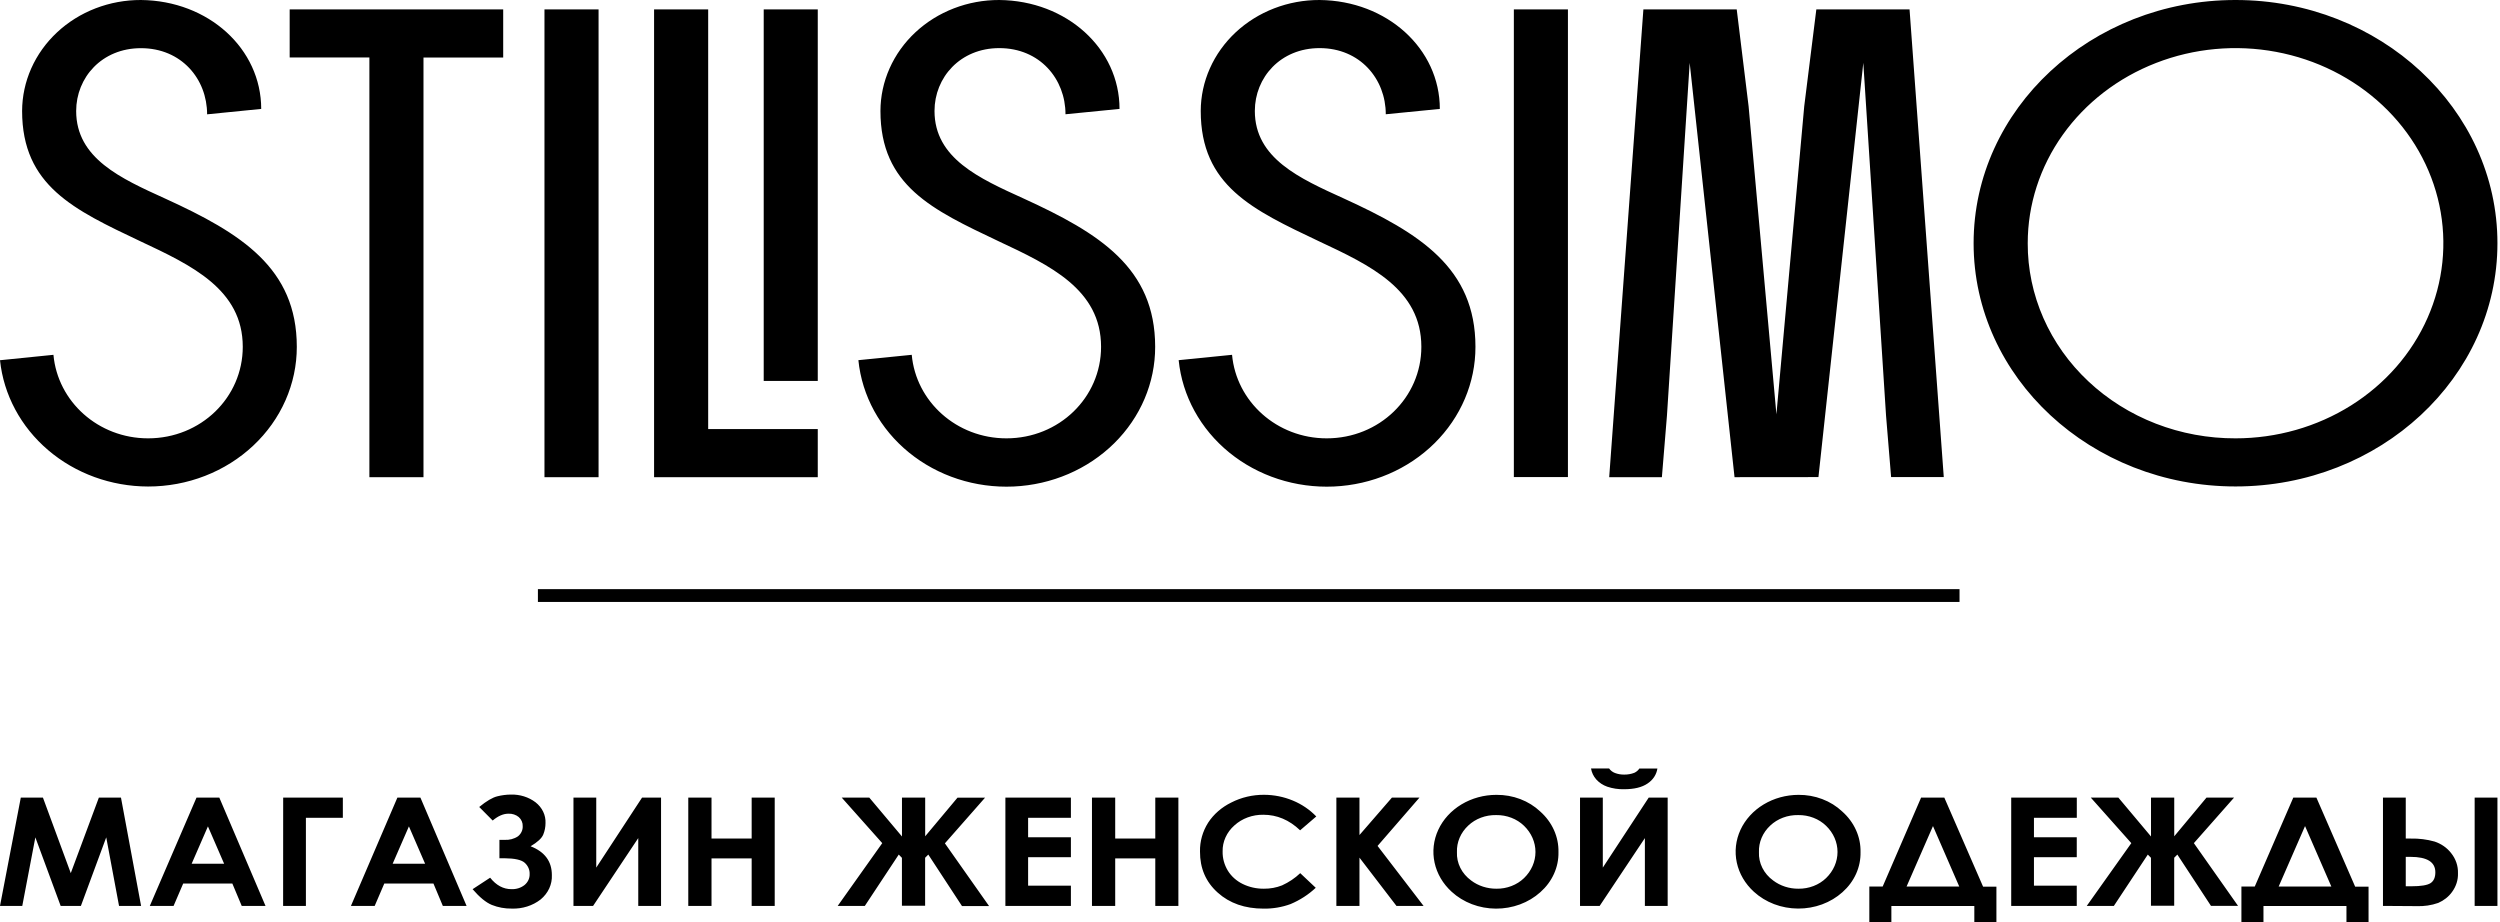
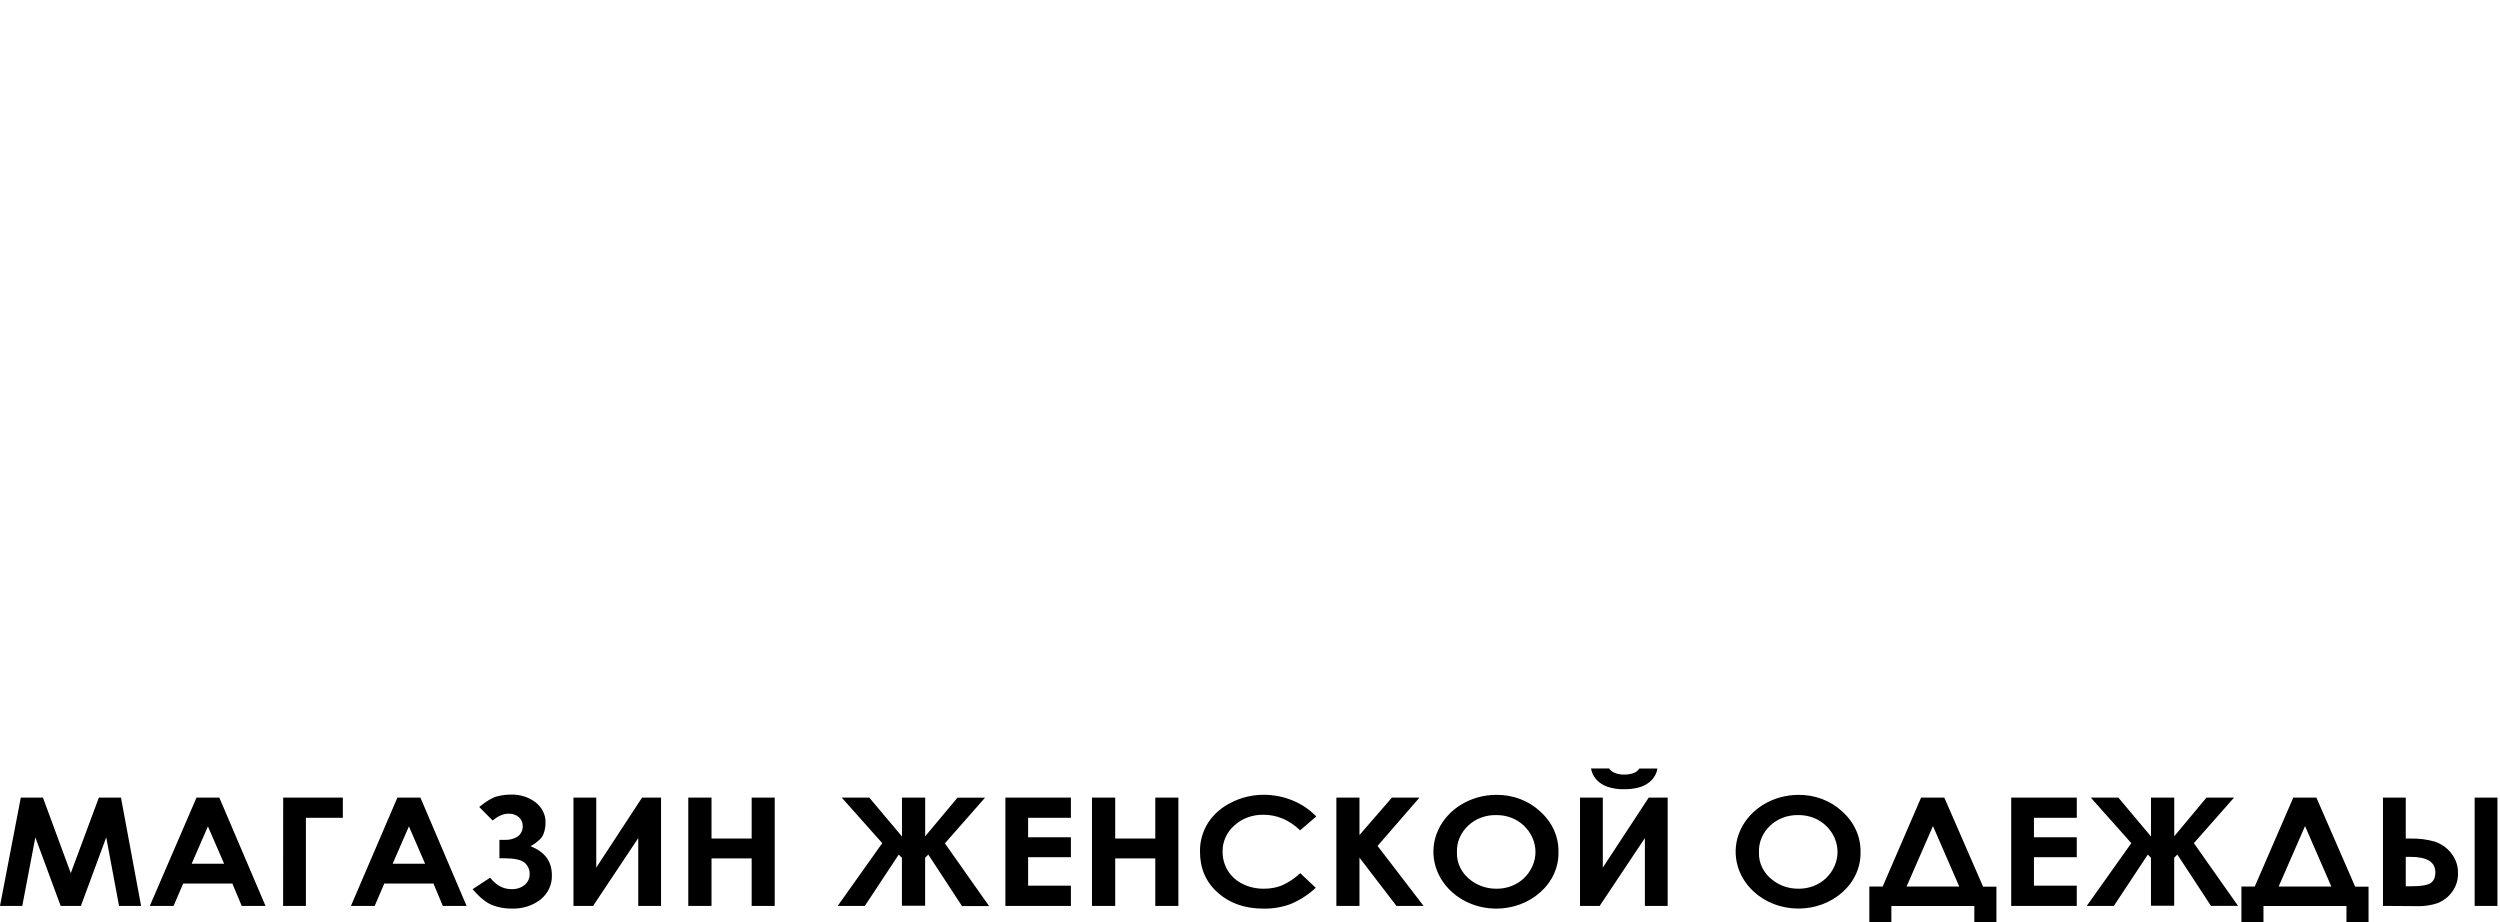
<svg xmlns="http://www.w3.org/2000/svg" width="122" height="45" viewBox="0 0 122 45" fill="none">
-   <path d="M12.747 5.315C12.747 2.38 10.178 0.032 6.878 2.78624e-05C6.118 -0.002 5.366 0.136 4.663 0.407C3.961 0.678 3.322 1.076 2.784 1.579C2.246 2.082 1.818 2.679 1.525 3.337C1.233 3.995 1.081 4.701 1.079 5.414C1.079 9.065 3.615 10.239 6.846 11.772C9.346 12.945 11.847 14.12 11.847 16.924C11.847 19.402 9.798 21.391 7.227 21.391C4.796 21.391 2.816 19.598 2.608 17.315L0 17.579C0.177 19.264 1.014 20.828 2.349 21.966C3.683 23.105 5.421 23.738 7.224 23.742C8.178 23.743 9.122 23.567 10.003 23.224C10.884 22.882 11.684 22.38 12.358 21.747C13.033 21.114 13.568 20.363 13.932 19.536C14.297 18.709 14.485 17.823 14.484 16.927C14.484 13.08 11.77 11.384 8.058 9.689C5.905 8.71 3.717 7.732 3.717 5.417C3.717 3.786 4.967 2.351 6.878 2.351C8.858 2.351 10.107 3.857 10.107 5.579L12.747 5.315ZM14.136 2.804H18.026V23.286H20.666V2.808H24.556V0.46H14.136V2.804ZM26.57 23.286H29.21V0.46H26.57V23.286ZM31.919 23.286H39.907V20.938H34.559V0.46H31.919V23.286ZM37.269 18.591H39.907V0.46H37.269V18.591ZM54.633 5.315C54.633 2.38 52.064 0.032 48.764 2.78624e-05C48.004 -0.002 47.252 0.136 46.55 0.407C45.847 0.678 45.208 1.076 44.67 1.579C44.131 2.081 43.704 2.679 43.411 3.337C43.119 3.995 42.967 4.701 42.966 5.414C42.966 9.065 45.501 10.239 48.73 11.772C51.231 12.945 53.732 14.12 53.732 16.924C53.732 19.402 51.683 21.391 49.113 21.391C46.681 21.391 44.701 19.598 44.493 17.315L41.889 17.576C42.064 19.321 42.949 20.936 44.359 22.084C45.77 23.232 47.597 23.826 49.462 23.742C51.327 23.658 53.085 22.903 54.372 21.633C55.659 20.363 56.375 18.677 56.372 16.924C56.372 13.076 53.658 11.381 49.947 9.685C47.793 8.706 45.604 7.729 45.604 5.414C45.604 3.783 46.855 2.348 48.765 2.348C50.745 2.348 51.996 3.853 51.996 5.576L54.633 5.315ZM70.264 5.315C70.264 2.38 67.693 0.032 64.394 2.78624e-05C63.635 -0.002 62.883 0.136 62.18 0.407C61.478 0.678 60.839 1.076 60.3 1.579C59.762 2.082 59.334 2.679 59.042 3.337C58.749 3.995 58.598 4.701 58.596 5.414C58.596 9.065 61.131 10.239 64.361 11.772C66.863 12.945 69.362 14.12 69.362 16.924C69.362 19.402 67.313 21.391 64.743 21.391C62.312 21.391 60.333 19.598 60.124 17.315L57.519 17.576C57.694 19.321 58.579 20.936 59.989 22.084C61.4 23.232 63.227 23.826 65.092 23.742C66.957 23.658 68.716 22.903 70.002 21.633C71.289 20.363 72.005 18.677 72.002 16.924C72.002 13.076 69.288 11.381 65.577 9.685C63.423 8.706 61.236 7.729 61.236 5.414C61.236 3.783 62.486 2.348 64.397 2.348C66.371 2.348 67.626 3.853 67.626 5.576L70.266 5.315H70.264ZM73.876 23.282H76.515V0.46H73.876V23.282ZM88.74 23.282L90.929 3.066L92.039 20.283L92.286 23.282H94.856L93.186 0.46H88.637L88.046 5.189L86.689 20.22L85.332 5.189L84.752 0.46H80.197L78.529 23.286H81.1L81.347 20.286L82.457 3.069L84.645 23.286L88.74 23.282ZM96.312 11.869C96.312 18.424 102.043 23.739 109.094 23.739C116.146 23.739 121.875 18.424 121.875 11.869C121.875 5.315 116.145 2.78624e-05 109.094 2.78624e-05C102.044 2.78624e-05 96.312 5.315 96.312 11.873V11.869ZM98.953 11.869C98.953 9.986 99.547 8.145 100.662 6.579C101.776 5.014 103.36 3.793 105.213 3.073C107.066 2.352 109.106 2.163 111.073 2.531C113.04 2.898 114.847 3.805 116.266 5.137C117.684 6.468 118.65 8.165 119.041 10.012C119.433 11.859 119.232 13.773 118.464 15.513C117.697 17.253 116.397 18.74 114.729 19.787C113.061 20.833 111.1 21.391 109.094 21.391C107.762 21.395 106.441 21.152 105.209 20.675C103.977 20.198 102.857 19.497 101.915 18.612C100.972 17.728 100.225 16.677 99.717 15.52C99.209 14.364 98.949 13.124 98.953 11.873V11.869Z" fill="black" />
-   <path fill-rule="evenodd" clip-rule="evenodd" d="M26.25 28.75H95.625V29.375H26.25V28.75Z" fill="black" />
  <path d="M1.015 38.922H2.095L3.454 42.609L4.825 38.922H5.903L6.885 44.208H5.809L5.184 40.863L3.948 44.208H2.96L1.725 40.863L1.087 44.208H0L1.015 38.922ZM9.584 38.922H10.702L12.957 44.208H11.796L11.339 43.118H8.939L8.471 44.208H7.311L9.59 38.922H9.584ZM10.147 40.327L9.353 42.149H10.937L10.147 40.327ZM13.819 38.922H16.731V39.909H14.928V44.208H13.816L13.819 38.922ZM19.393 38.922H20.516L22.769 44.208H21.61L21.153 43.118H18.753L18.285 44.208H17.126L19.393 38.922ZM19.955 40.327L19.162 42.149H20.745L19.955 40.327ZM23.92 42.833C24.216 43.205 24.562 43.391 24.959 43.391C25.194 43.4 25.423 43.328 25.599 43.188C25.681 43.12 25.745 43.036 25.788 42.944C25.83 42.851 25.85 42.751 25.846 42.651C25.85 42.55 25.831 42.45 25.79 42.356C25.749 42.263 25.688 42.178 25.609 42.106C25.45 41.961 25.121 41.887 24.621 41.883H24.372V40.985H24.612C24.851 41.001 25.088 40.94 25.279 40.811C25.355 40.749 25.415 40.673 25.454 40.588C25.494 40.503 25.512 40.411 25.508 40.319C25.512 40.237 25.497 40.154 25.464 40.078C25.431 40.001 25.381 39.931 25.316 39.873C25.248 39.816 25.169 39.773 25.082 39.745C24.995 39.716 24.903 39.704 24.811 39.708C24.564 39.708 24.305 39.819 24.043 40.042L23.386 39.381C23.742 39.089 24.038 38.915 24.274 38.859C24.486 38.806 24.706 38.777 24.927 38.775C25.367 38.762 25.796 38.896 26.133 39.151C26.294 39.277 26.422 39.433 26.506 39.609C26.591 39.785 26.63 39.977 26.621 40.168C26.621 40.359 26.584 40.547 26.511 40.726C26.438 40.907 26.233 41.096 25.893 41.298C26.586 41.568 26.932 42.037 26.931 42.706C26.941 42.928 26.897 43.149 26.803 43.354C26.708 43.559 26.565 43.743 26.384 43.893C25.993 44.198 25.489 44.358 24.973 44.339C24.638 44.344 24.306 44.283 24 44.16C23.713 44.041 23.401 43.785 23.063 43.392L23.915 42.834L23.92 42.833ZM32.259 38.922V44.208H31.147V40.899L28.943 44.208H27.985V38.922H29.097V42.339L31.333 38.922H32.259ZM33.588 38.922H34.722V40.922H36.681V38.922H37.806V44.208H36.681V41.889H34.722V44.208H33.588V38.922ZM44.014 41.862L43.859 41.703L42.204 44.208H40.88L43.054 41.145L41.077 38.924H42.422L44.016 40.82V38.924H45.149V40.811L46.727 38.925H48.072L46.111 41.155L48.268 44.217H46.946L45.301 41.703L45.146 41.858V44.199H44.014V41.858V41.862ZM49.063 38.922H52.26V39.909H50.172V40.858H52.26V41.83H50.172V43.221H52.26V44.208H49.063V38.922ZM53.288 38.922H54.422V40.922H56.378V38.922H57.505V44.208H56.378V41.889H54.422V44.208H53.288V38.922ZM64.227 39.849L63.446 40.519C62.914 40.012 62.316 39.76 61.652 39.76C61.39 39.756 61.13 39.8 60.887 39.889C60.645 39.978 60.424 40.111 60.24 40.279C60.053 40.444 59.904 40.643 59.806 40.862C59.706 41.081 59.658 41.317 59.664 41.553C59.657 41.881 59.746 42.204 59.92 42.491C60.088 42.763 60.337 42.987 60.64 43.136C60.958 43.293 61.316 43.373 61.678 43.369C61.983 43.372 62.286 43.317 62.565 43.206C62.896 43.055 63.196 42.854 63.451 42.61L64.208 43.324C63.857 43.654 63.441 43.924 62.981 44.118C62.563 44.272 62.115 44.348 61.663 44.341C60.752 44.341 60.005 44.081 59.425 43.56C58.844 43.04 58.556 42.371 58.56 41.553C58.55 41.061 58.687 40.575 58.957 40.147C59.228 39.731 59.621 39.39 60.092 39.16C60.577 38.912 61.126 38.783 61.684 38.786C62.169 38.787 62.648 38.883 63.088 39.066C63.529 39.248 63.92 39.515 64.237 39.846L64.227 39.849ZM65.215 38.922H66.342V40.75L67.927 38.922H69.271L67.225 41.281L69.47 44.208H68.147L66.342 41.853V44.208H65.215V38.922ZM73.027 38.789C73.426 38.785 73.821 38.855 74.189 38.995C74.556 39.134 74.888 39.341 75.163 39.601C75.453 39.859 75.681 40.168 75.834 40.508C75.987 40.849 76.061 41.214 76.053 41.581C76.061 41.945 75.987 42.306 75.835 42.642C75.683 42.979 75.457 43.284 75.169 43.539C74.884 43.795 74.546 43.998 74.173 44.136C73.801 44.273 73.402 44.343 72.999 44.341C72.597 44.339 72.199 44.265 71.828 44.124C71.458 43.982 71.122 43.776 70.84 43.517C70.413 43.128 70.123 42.633 70.007 42.096C69.891 41.559 69.953 41.002 70.187 40.497C70.42 39.991 70.814 39.56 71.318 39.256C71.823 38.952 72.416 38.789 73.022 38.789H73.027ZM73.01 39.776C72.757 39.771 72.505 39.814 72.271 39.902C72.037 39.99 71.826 40.121 71.651 40.287C71.467 40.458 71.324 40.661 71.229 40.884C71.134 41.107 71.09 41.345 71.099 41.583C71.087 41.847 71.143 42.11 71.264 42.351C71.384 42.592 71.566 42.803 71.793 42.969C72.139 43.231 72.577 43.372 73.029 43.369C73.28 43.372 73.53 43.328 73.761 43.238C73.993 43.149 74.201 43.017 74.373 42.851C74.731 42.505 74.931 42.049 74.931 41.575C74.931 41.101 74.731 40.645 74.373 40.299C74.199 40.131 73.989 39.997 73.755 39.907C73.521 39.817 73.268 39.772 73.014 39.776H73.01ZM81.382 38.922V44.208H80.27V40.899L78.064 44.208H77.105V38.922H78.217V42.339L80.458 38.922H81.382ZM77.646 37.5H78.524C78.592 37.599 78.693 37.678 78.813 37.723C78.956 37.777 79.11 37.803 79.265 37.8C79.432 37.802 79.598 37.773 79.753 37.714C79.856 37.667 79.942 37.595 80 37.505H80.881C80.859 37.65 80.806 37.79 80.723 37.916C80.64 38.042 80.529 38.151 80.398 38.237C80.126 38.422 79.747 38.514 79.257 38.514C78.976 38.521 78.696 38.479 78.432 38.39C78.223 38.316 78.039 38.194 77.897 38.036C77.762 37.882 77.674 37.699 77.643 37.505L77.646 37.5ZM87.764 38.789C88.163 38.785 88.558 38.855 88.925 38.995C89.293 39.134 89.625 39.341 89.9 39.601C90.191 39.859 90.42 40.167 90.573 40.508C90.727 40.848 90.802 41.214 90.794 41.581C90.802 41.944 90.728 42.306 90.577 42.642C90.425 42.979 90.199 43.284 89.912 43.539C89.627 43.795 89.289 43.997 88.917 44.134C88.545 44.271 88.147 44.34 87.745 44.338C87.344 44.336 86.946 44.263 86.576 44.122C86.206 43.981 85.871 43.775 85.589 43.517C85.162 43.128 84.872 42.634 84.756 42.096C84.64 41.559 84.702 41.003 84.935 40.497C85.169 39.992 85.562 39.56 86.067 39.256C86.571 38.952 87.164 38.79 87.77 38.789H87.764ZM87.748 39.776C87.495 39.771 87.243 39.814 87.009 39.902C86.775 39.99 86.564 40.121 86.389 40.287C86.205 40.458 86.062 40.661 85.967 40.884C85.872 41.107 85.828 41.345 85.837 41.583C85.825 41.847 85.881 42.11 86.002 42.351C86.123 42.592 86.304 42.804 86.532 42.969C86.878 43.231 87.317 43.373 87.768 43.369C88.02 43.372 88.269 43.327 88.501 43.238C88.733 43.149 88.941 43.017 89.113 42.851C89.472 42.505 89.671 42.049 89.671 41.575C89.671 41.101 89.472 40.645 89.113 40.299C88.94 40.131 88.729 39.997 88.495 39.907C88.261 39.817 88.009 39.772 87.754 39.776H87.748ZM93.756 38.922H94.882L96.775 43.27H97.425V45H96.347V44.213H92.299V45H91.223V43.264H91.874L93.753 38.915L93.756 38.922ZM94.329 40.312L93.04 43.264H95.612L94.329 40.312ZM98.15 38.922H101.348V39.909H99.257V40.858H101.346V41.83H99.257V43.221H101.346V44.208H98.147V38.922H98.15ZM104.969 41.862L104.813 41.703L103.157 44.208H101.834L104.008 41.145L102.031 38.924H103.377L104.969 40.82V38.924H106.103V40.811L107.678 38.922H109.023L107.061 41.145L109.217 44.207H107.896L106.255 41.703L106.101 41.858V44.199H104.967V41.858L104.969 41.862ZM111.913 38.922H113.04L114.932 43.27H115.585V45H114.507V44.213H110.457V45H109.381V43.264H110.032L111.913 38.922ZM112.486 40.312L111.198 43.264H113.77L112.486 40.312ZM120.763 38.922H121.875V44.208H120.763V38.922ZM116.289 44.208V38.922H117.401V40.922H117.648C118.041 40.913 118.433 40.962 118.809 41.068C119.133 41.176 119.412 41.371 119.611 41.626C119.841 41.911 119.96 42.257 119.949 42.609C119.961 42.936 119.859 43.257 119.659 43.529C119.493 43.76 119.26 43.944 118.985 44.063C118.65 44.18 118.292 44.233 117.933 44.219L116.289 44.208ZM117.401 41.815V43.25H117.68C118.143 43.25 118.452 43.199 118.61 43.097C118.768 42.994 118.845 42.817 118.845 42.567C118.845 42.065 118.44 41.815 117.632 41.815H117.401Z" fill="black" />
</svg>